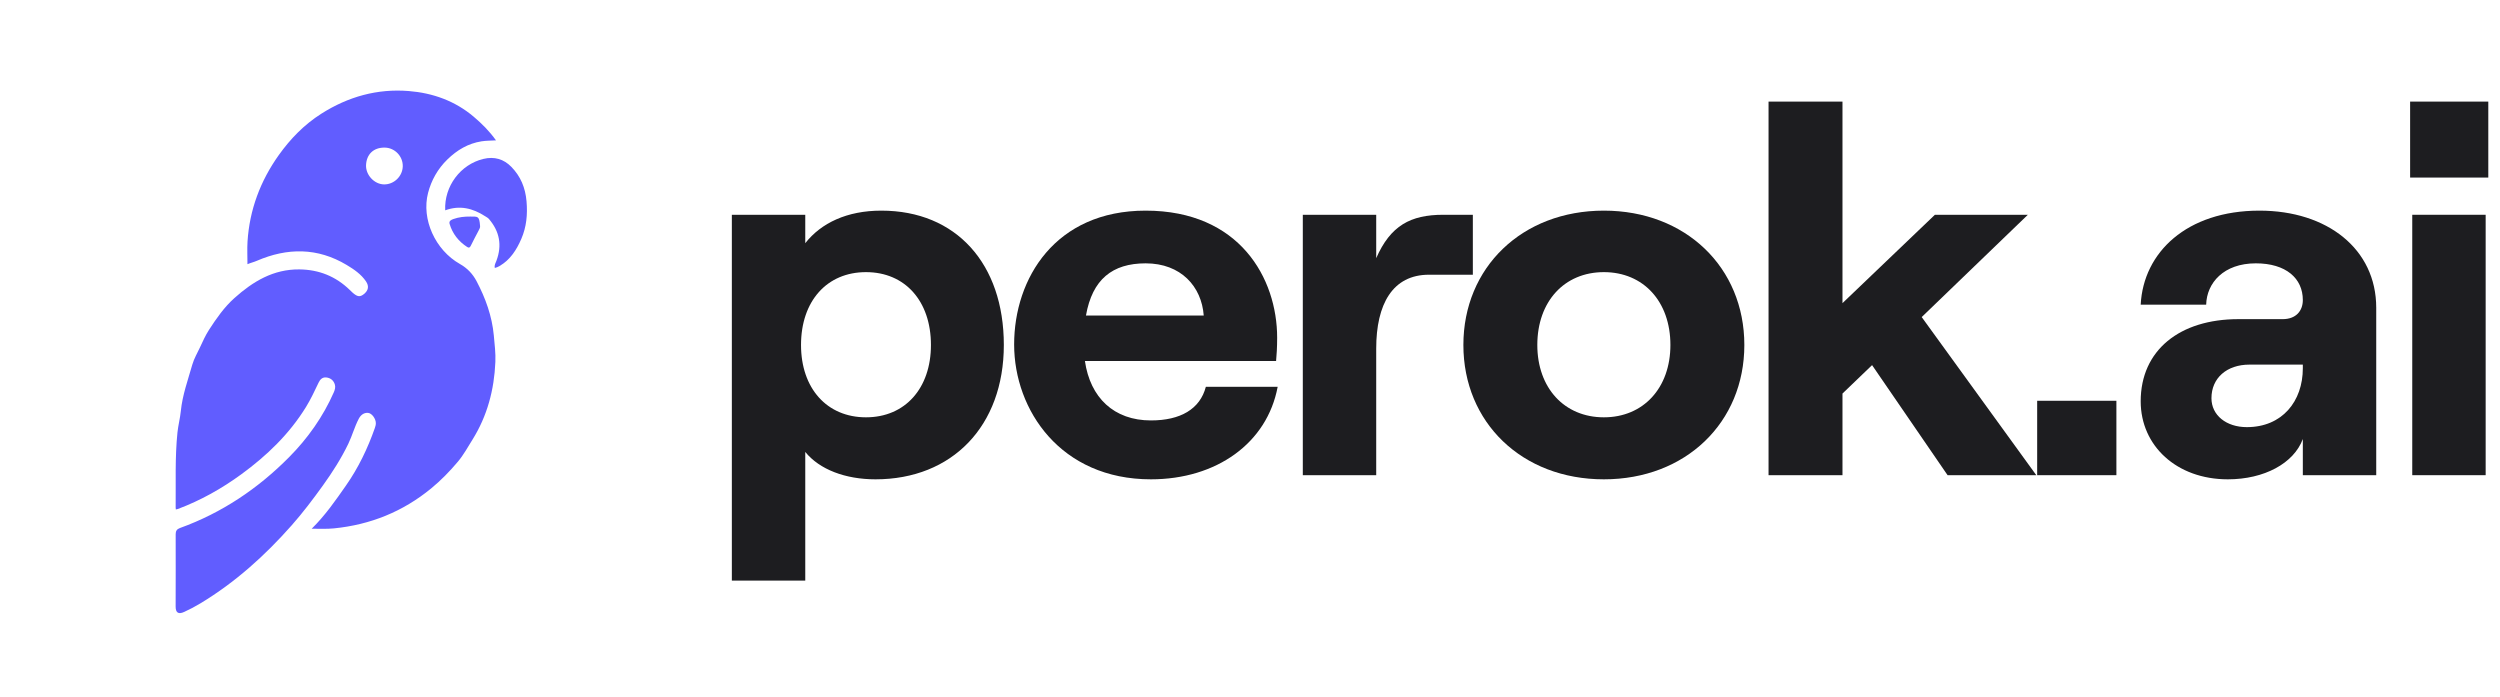
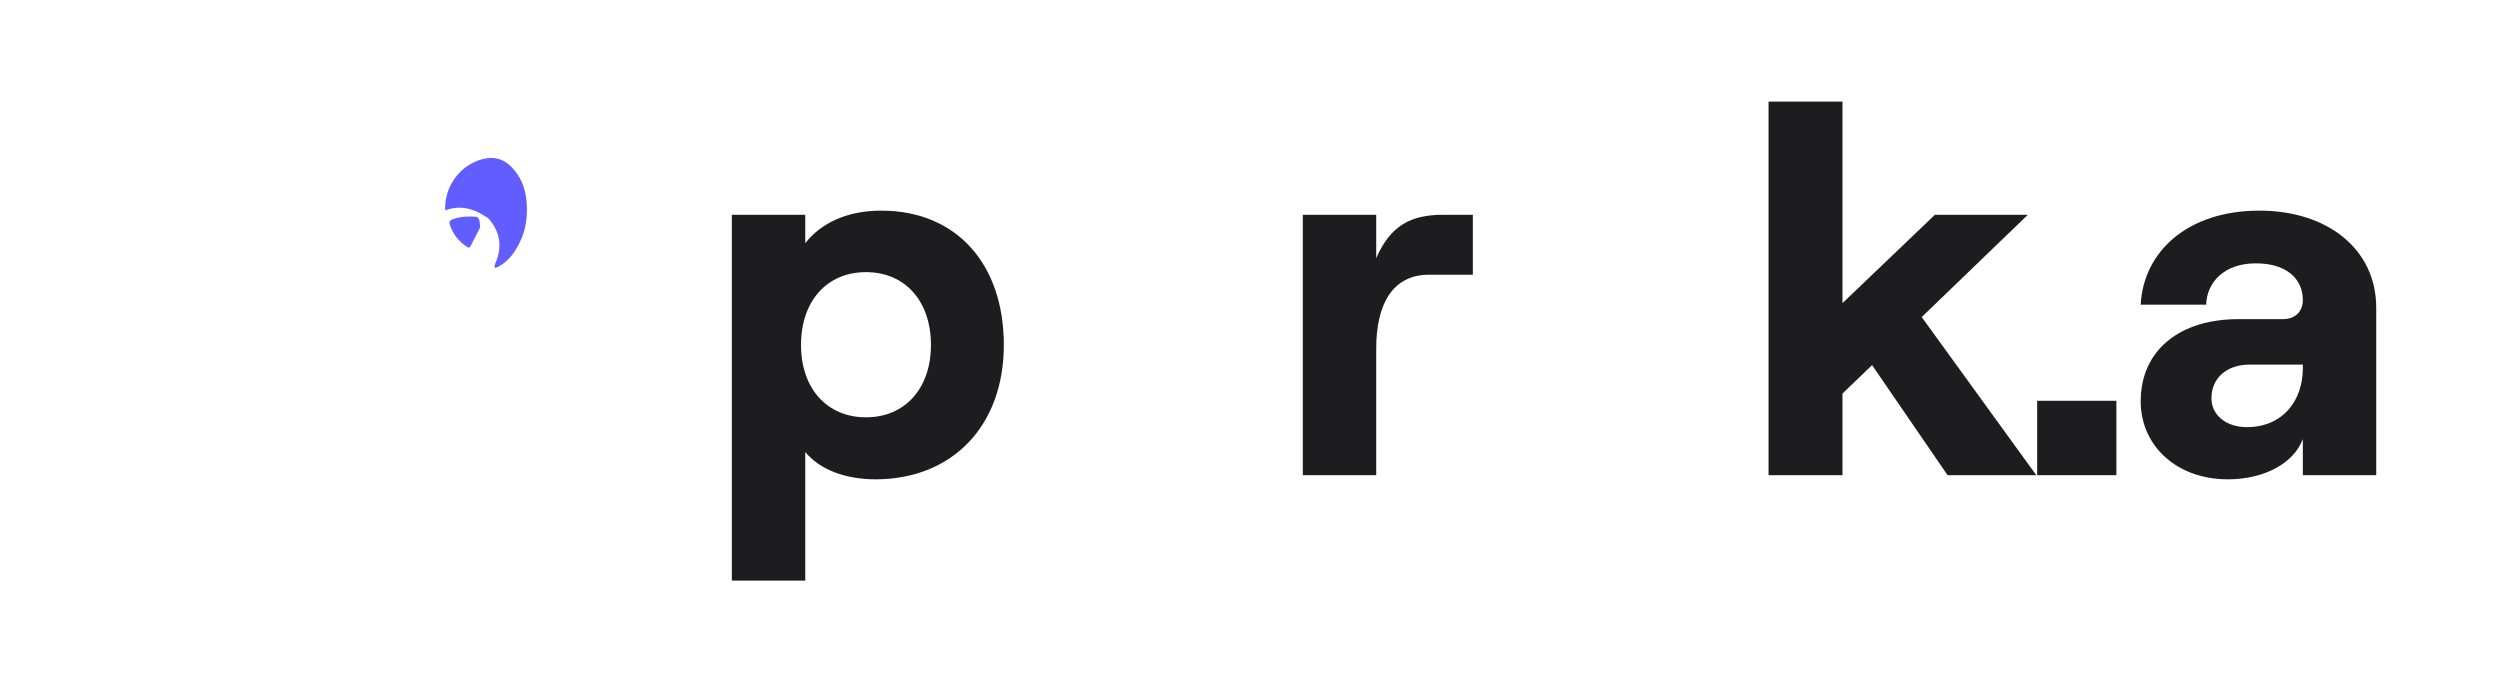
<svg xmlns="http://www.w3.org/2000/svg" width="122" height="34" viewBox="0 0 122 34" fill="none">
  <path d="M35.714 28.333V10.481H39.297V11.867C40.07 10.884 41.333 10.279 43.008 10.279C46.667 10.279 48.987 12.876 48.987 16.835C48.987 20.794 46.461 23.391 42.724 23.391C41.255 23.391 39.992 22.912 39.297 22.055V28.333H35.714ZM39.09 16.835C39.09 18.953 40.353 20.365 42.26 20.365C44.167 20.365 45.43 18.953 45.43 16.835C45.43 14.692 44.167 13.28 42.26 13.28C40.353 13.28 39.09 14.692 39.09 16.835Z" fill="#1D1D20" />
-   <path d="M56.165 23.391C51.758 23.391 49.49 20.012 49.49 16.81C49.49 13.582 51.501 10.279 55.907 10.279C60.495 10.279 62.325 13.582 62.325 16.482C62.325 16.961 62.299 17.339 62.273 17.617H52.944C53.201 19.407 54.361 20.517 56.165 20.517C57.608 20.517 58.562 19.962 58.845 18.877H62.35C61.835 21.626 59.361 23.391 56.165 23.391ZM52.995 15.398H58.742C58.639 13.986 57.634 12.851 55.907 12.851C54.284 12.851 53.304 13.633 52.995 15.398Z" fill="#1D1D20" />
  <path d="M69.736 13.406C67.958 13.406 67.159 14.843 67.159 17.012V23.189H63.577V10.481H67.159V12.599C67.855 11.01 68.834 10.481 70.432 10.481H71.875V13.406H69.736Z" fill="#1D1D20" />
-   <path d="M78.269 23.391C74.274 23.391 71.413 20.617 71.413 16.835C71.413 13.053 74.274 10.279 78.269 10.279C82.263 10.279 85.124 13.053 85.124 16.835C85.124 20.617 82.263 23.391 78.269 23.391ZM75.021 16.835C75.021 18.928 76.336 20.365 78.269 20.365C80.201 20.365 81.516 18.928 81.516 16.835C81.516 14.717 80.201 13.28 78.269 13.28C76.336 13.28 75.021 14.717 75.021 16.835Z" fill="#1D1D20" />
  <path d="M86.305 23.189V4.958H89.913V14.793L94.423 10.481H98.959L93.779 15.473L99.371 23.189H95.042L91.357 17.818L89.913 19.205V23.189H86.305Z" fill="#1D1D20" />
  <path d="M99.414 19.558H103.28V23.189H99.414V19.558Z" fill="#1D1D20" />
  <path d="M108.718 23.391C106.218 23.391 104.466 21.752 104.466 19.584C104.466 17.087 106.373 15.574 109.233 15.574H111.398C112.043 15.574 112.378 15.171 112.378 14.641C112.378 13.582 111.553 12.851 110.084 12.851C108.512 12.851 107.687 13.809 107.661 14.868H104.466C104.595 12.321 106.708 10.279 110.264 10.279C113.563 10.279 115.96 12.145 115.96 15.019V23.189H112.378V21.424C111.939 22.609 110.496 23.391 108.718 23.391ZM107.919 19.432C107.919 20.264 108.641 20.844 109.646 20.844C111.372 20.844 112.378 19.584 112.378 17.97V17.793H109.775C108.666 17.793 107.919 18.449 107.919 19.432Z" fill="#1D1D20" />
-   <path d="M117.718 23.189V10.481H121.3V23.189H117.718ZM117.614 8.665V4.958H121.429V8.665H117.614Z" fill="#1D1D20" />
-   <path d="M15.211 25.801C15.882 25.139 16.379 24.415 16.881 23.698C17.488 22.831 17.942 21.885 18.291 20.891C18.319 20.812 18.343 20.727 18.341 20.646C18.338 20.43 18.147 20.164 17.959 20.148C17.748 20.131 17.596 20.264 17.504 20.442C17.302 20.831 17.189 21.257 16.999 21.653C16.651 22.375 16.224 23.043 15.754 23.697C15.272 24.366 14.778 25.021 14.233 25.637C12.931 27.11 11.481 28.418 9.785 29.441C9.528 29.597 9.26 29.738 8.986 29.863C8.705 29.992 8.571 29.901 8.571 29.601C8.572 28.425 8.579 27.249 8.573 26.073C8.572 25.907 8.635 25.821 8.78 25.768C10.832 25.027 12.592 23.841 14.112 22.306C15.024 21.385 15.764 20.337 16.288 19.149C16.346 19.017 16.383 18.884 16.336 18.748C16.27 18.557 16.127 18.443 15.924 18.42C15.73 18.398 15.619 18.521 15.547 18.673C15.355 19.074 15.168 19.479 14.934 19.859C14.121 21.18 13.023 22.235 11.777 23.145C10.821 23.843 9.795 24.42 8.681 24.838C8.653 24.848 8.624 24.853 8.581 24.863C8.577 24.823 8.572 24.795 8.572 24.767C8.586 23.546 8.534 22.323 8.66 21.104C8.696 20.757 8.789 20.41 8.823 20.069C8.902 19.278 9.17 18.547 9.384 17.795C9.471 17.492 9.629 17.234 9.757 16.956C9.892 16.665 10.024 16.369 10.197 16.101C10.559 15.541 10.939 14.992 11.442 14.543C12.344 13.737 13.34 13.133 14.612 13.147C15.563 13.157 16.384 13.485 17.065 14.146C17.115 14.194 17.163 14.245 17.216 14.29C17.449 14.491 17.571 14.502 17.763 14.348C17.973 14.177 18.02 13.969 17.863 13.736C17.626 13.383 17.276 13.145 16.918 12.93C15.494 12.077 14.022 12.084 12.529 12.729C12.385 12.792 12.238 12.823 12.076 12.893C12.076 12.511 12.057 12.15 12.079 11.792C12.176 10.24 12.704 8.832 13.605 7.568C14.172 6.774 14.842 6.081 15.685 5.546C16.994 4.716 18.414 4.318 19.952 4.443C21.122 4.538 22.205 4.923 23.118 5.697C23.518 6.036 23.885 6.401 24.204 6.85C23.955 6.865 23.726 6.861 23.503 6.896C22.844 6.999 22.305 7.322 21.832 7.782C21.359 8.241 21.049 8.801 20.89 9.411C20.556 10.697 21.239 12.202 22.441 12.881C22.812 13.091 23.071 13.37 23.258 13.725C23.696 14.556 24.01 15.424 24.098 16.368C24.137 16.799 24.193 17.233 24.174 17.662C24.117 19.016 23.783 20.293 23.052 21.462C22.826 21.823 22.618 22.206 22.347 22.527C21.952 22.996 21.521 23.441 21.041 23.835C19.66 24.968 18.078 25.607 16.295 25.785C15.948 25.819 15.609 25.802 15.212 25.802L15.211 25.801ZM18.741 8.999C19.227 9.006 19.642 8.605 19.655 8.118C19.667 7.629 19.269 7.212 18.779 7.203C18.211 7.193 17.886 7.547 17.863 8.053C17.841 8.54 18.268 8.993 18.742 8.999H18.741Z" fill="#615DFF" />
  <path d="M21.726 10.264C21.671 9.085 22.474 8.023 23.589 7.755C24.122 7.626 24.582 7.762 24.952 8.141C25.406 8.606 25.637 9.157 25.695 9.824C25.75 10.469 25.693 11.072 25.441 11.656C25.209 12.192 24.902 12.678 24.372 12.986C24.299 13.028 24.228 13.057 24.147 13.076C24.113 12.942 24.184 12.835 24.227 12.721C24.508 11.971 24.381 11.292 23.858 10.684C23.808 10.626 23.739 10.594 23.675 10.552C23.074 10.164 22.44 10.002 21.726 10.264H21.726Z" fill="#615DFF" />
  <path d="M23.426 11.01C23.445 11.099 23.394 11.179 23.352 11.26C23.226 11.505 23.091 11.746 22.973 11.995C22.927 12.091 22.877 12.104 22.797 12.052C22.377 11.78 22.085 11.408 21.942 10.932C21.896 10.782 22.018 10.726 22.133 10.686C22.396 10.594 22.661 10.566 22.946 10.568C23.328 10.57 23.387 10.536 23.426 11.01Z" fill="#615DFF" />
</svg>